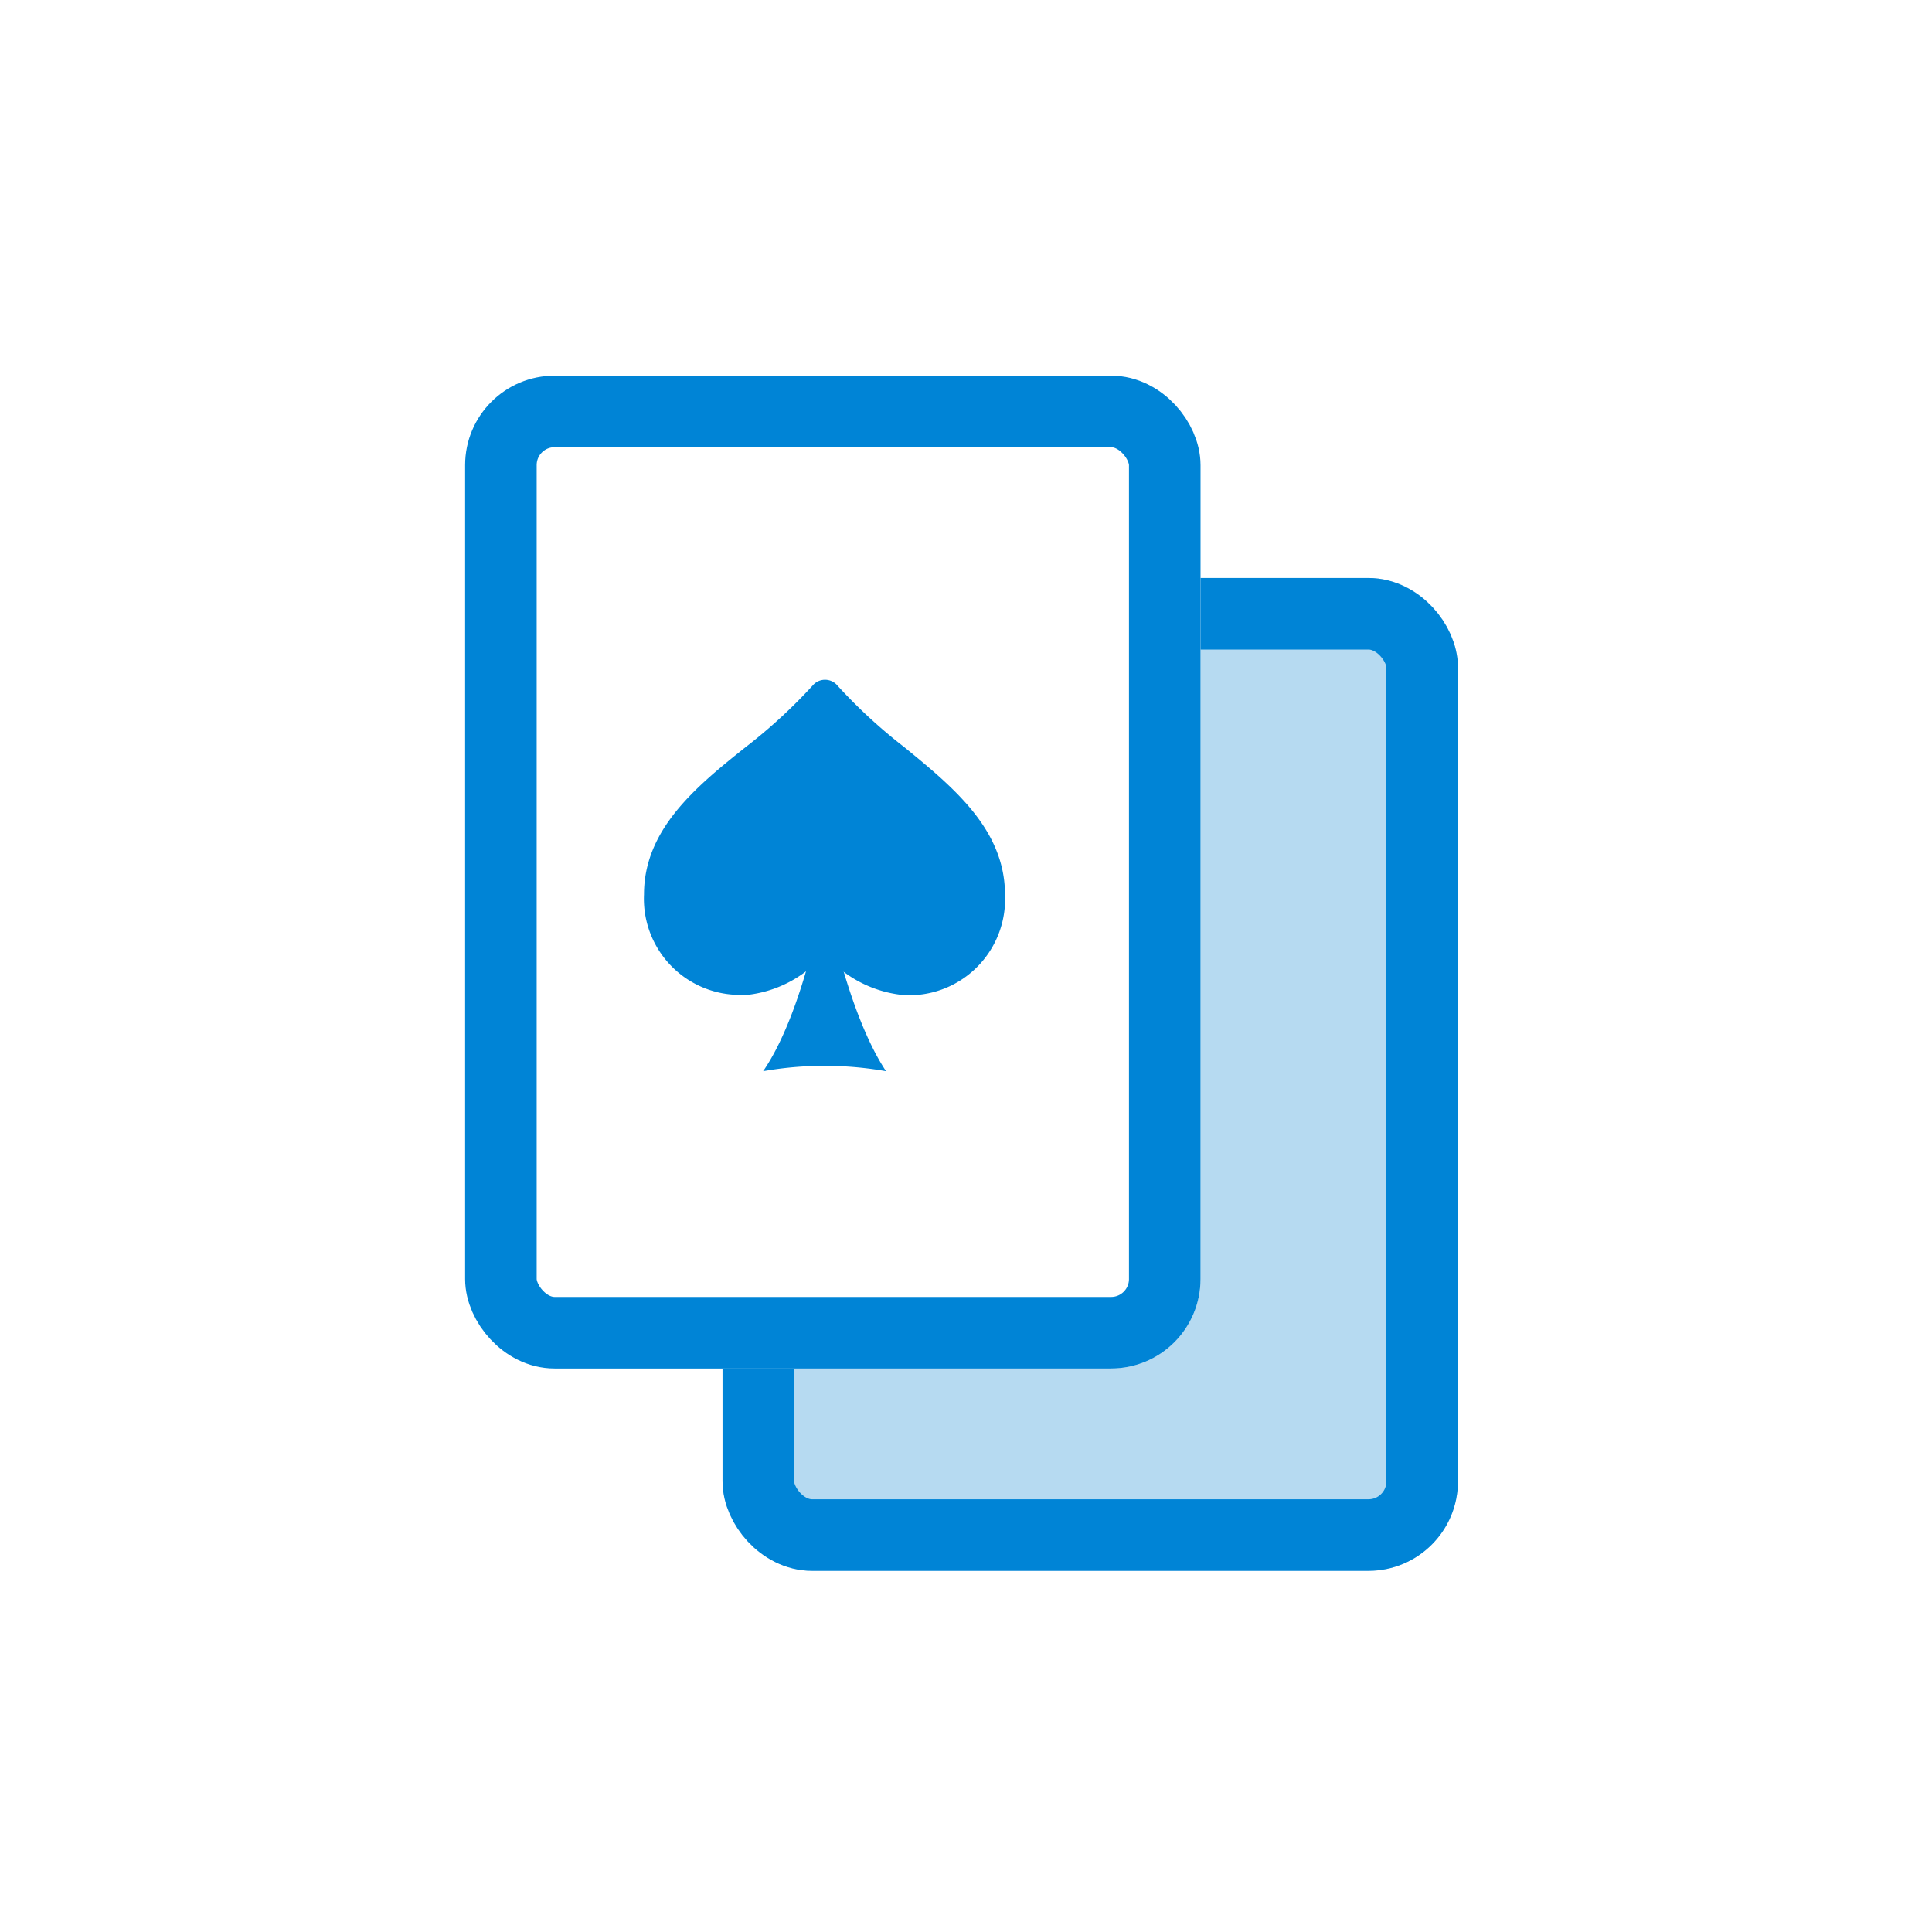
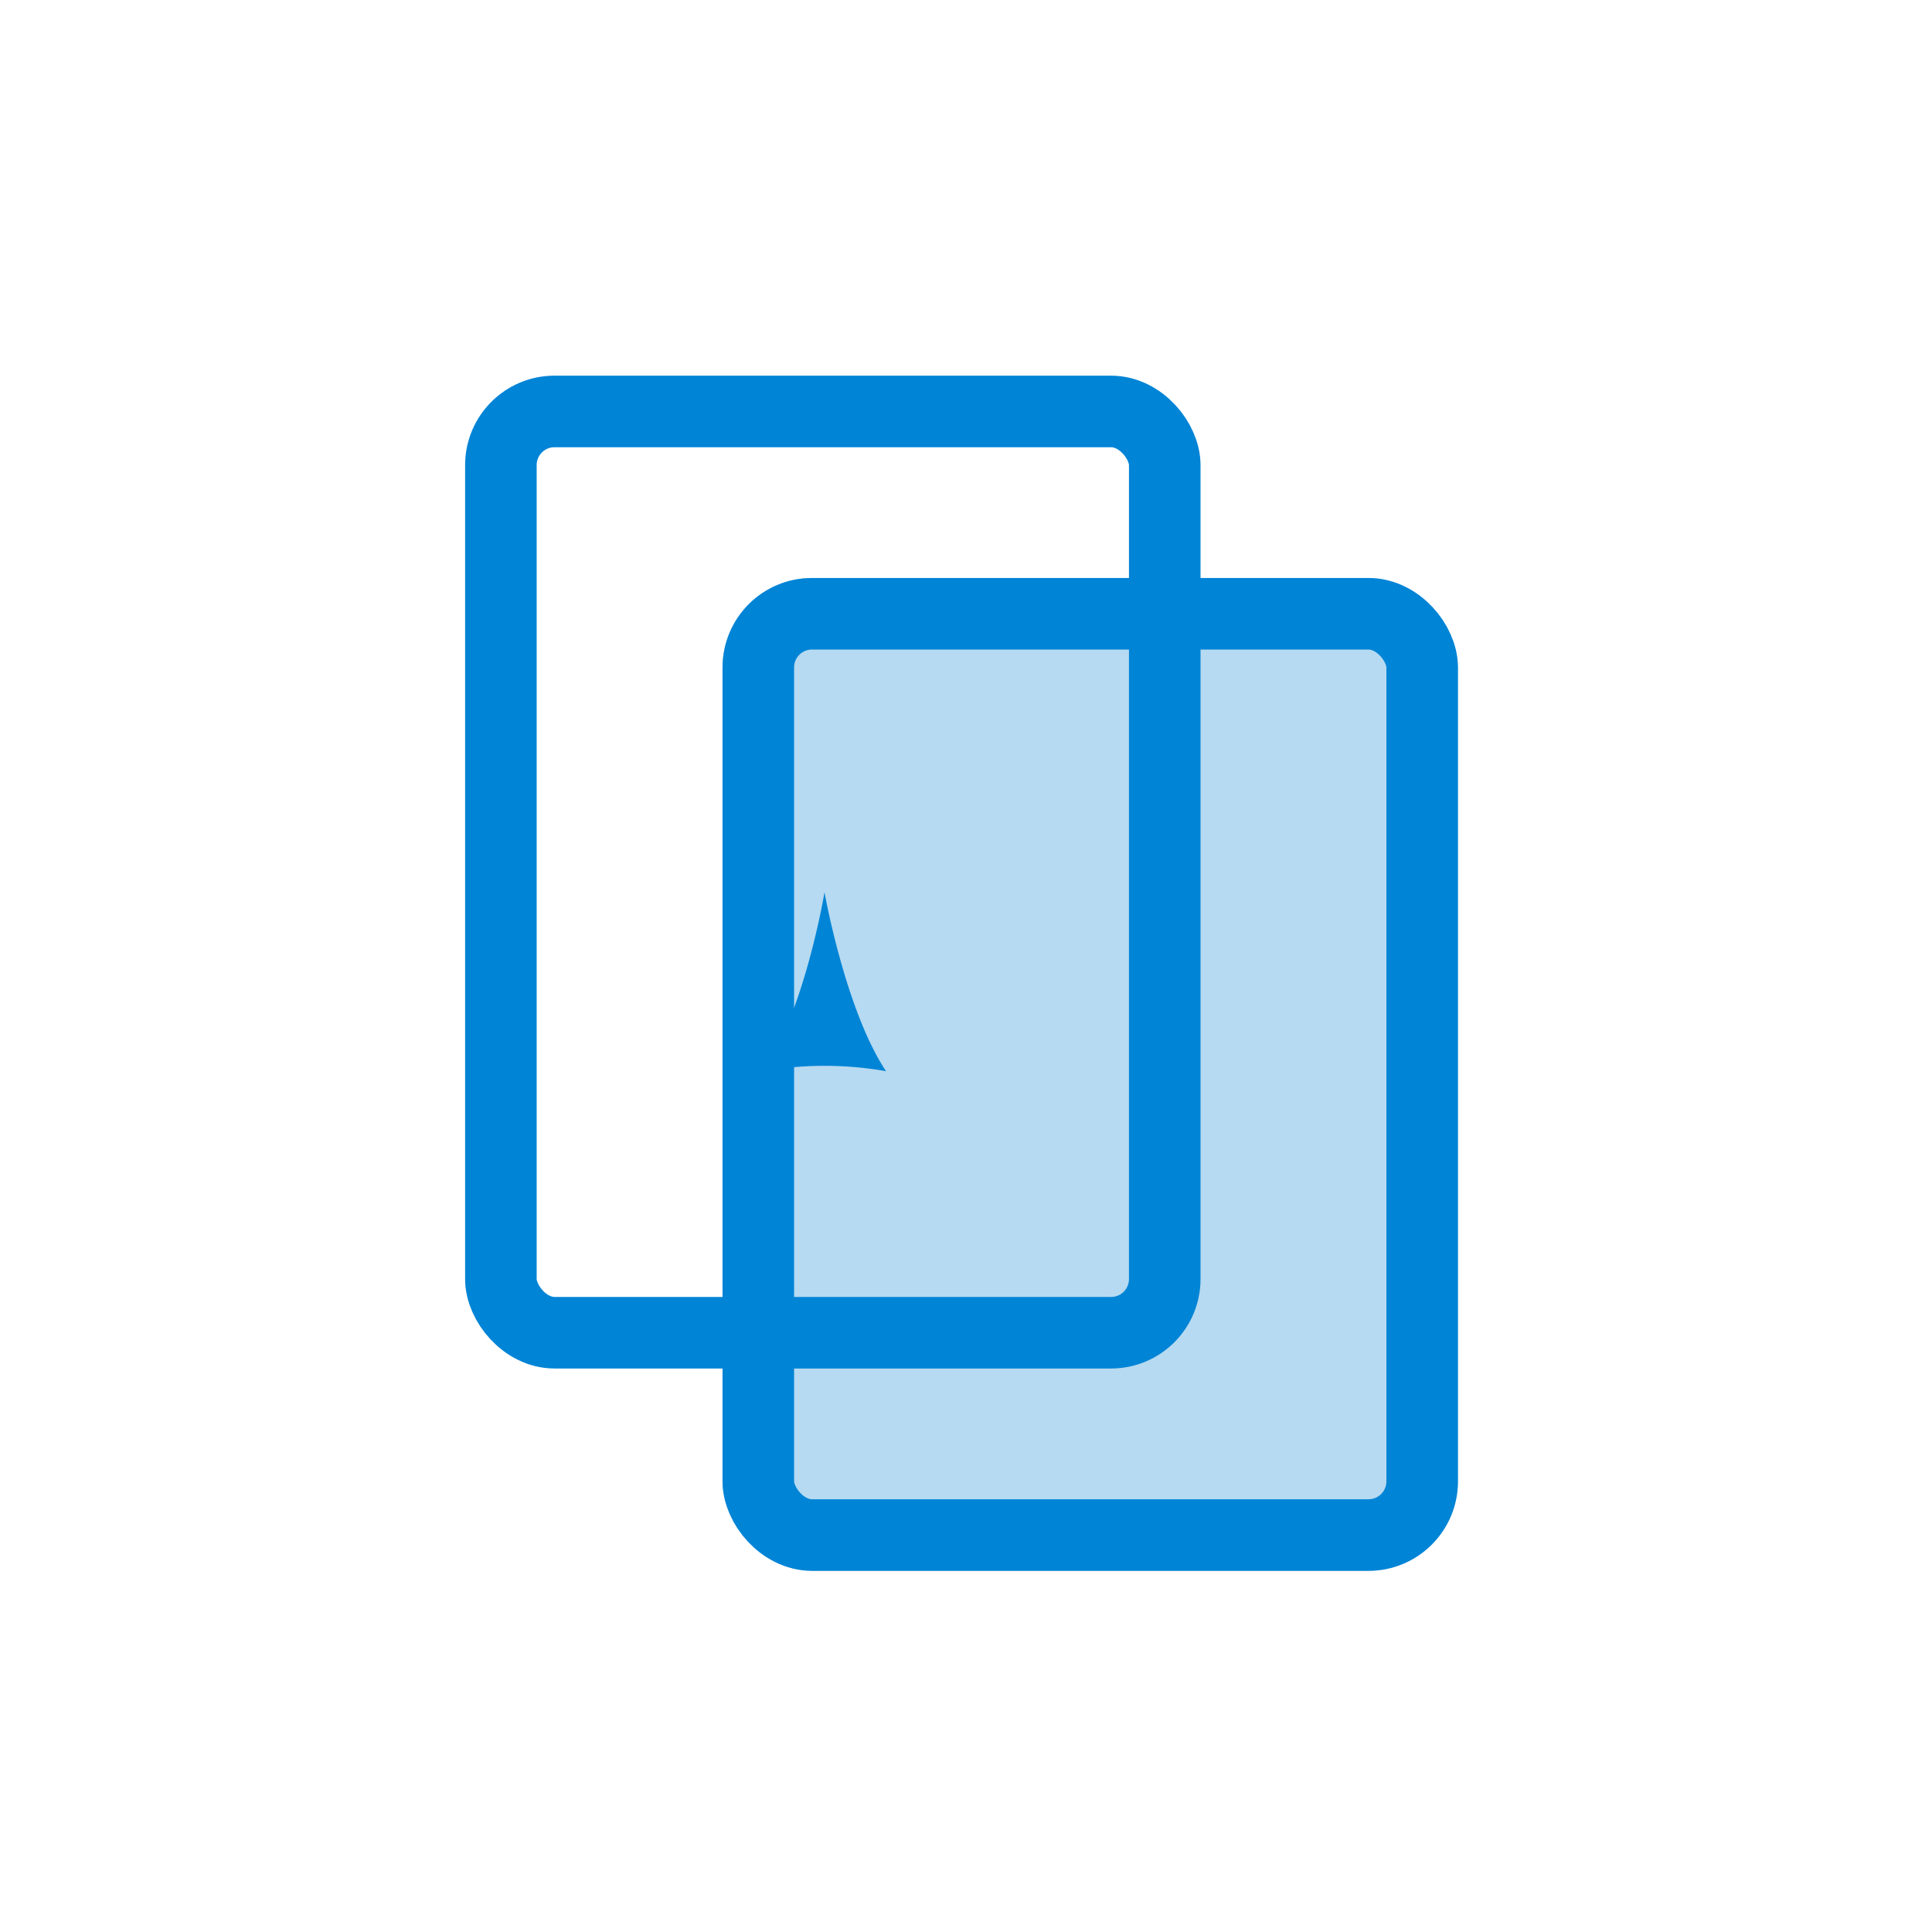
<svg xmlns="http://www.w3.org/2000/svg" viewBox="0 0 108 108">
  <title>Casino</title>
  <g id="Layer_2" data-name="Layer 2">
    <g id="Layer_1-2" data-name="Layer 1">
      <g id="Group_1150" data-name="Group 1150">
-         <rect id="bounding_box" data-name="bounding box" width="108" height="108" fill="#fff" />
        <g id="Group_1225" data-name="Group 1225">
          <g id="Rectangle_1655" data-name="Rectangle 1655">
            <rect x="40.39" y="32.31" width="41.11" height="55.5" rx="5" fill="#b6daf1" />
            <rect x="42.39" y="34.31" width="37.11" height="51.5" rx="3" fill="none" stroke="#0084d6" stroke-width="4" />
          </g>
          <g id="Rectangle_1656" data-name="Rectangle 1656">
-             <rect x="26" y="21" width="41.11" height="55.5" rx="5" fill="#fff" />
            <rect x="28" y="23" width="37.11" height="51.5" rx="3" fill="none" stroke="#0084d6" stroke-width="4" />
          </g>
          <g id="icon">
-             <path id="Path_2393" data-name="Path 2393" d="M41.63,55.63a6.64,6.64,0,0,0,4.46-2.31,6.66,6.66,0,0,0,4.47,2.31,5.37,5.37,0,0,0,5.62-5.12,4,4,0,0,0,0-.49c0-3.64-2.87-6-5.65-8.27a29.32,29.32,0,0,1-3.71-3.42.9.9,0,0,0-.7-.33h0a.9.9,0,0,0-.7.33,29.41,29.41,0,0,1-3.72,3.42C38.87,44,36,46.38,36,50a5.37,5.37,0,0,0,5.13,5.61Z" fill="#0084d6" />
            <path id="Path_2394" data-name="Path 2394" d="M42.66,59.88a19.82,19.82,0,0,1,6.87,0c-2.27-3.41-3.44-10-3.44-10S45,56.47,42.66,59.88Z" fill="#0084d6" />
          </g>
        </g>
      </g>
    </g>
  </g>
</svg>